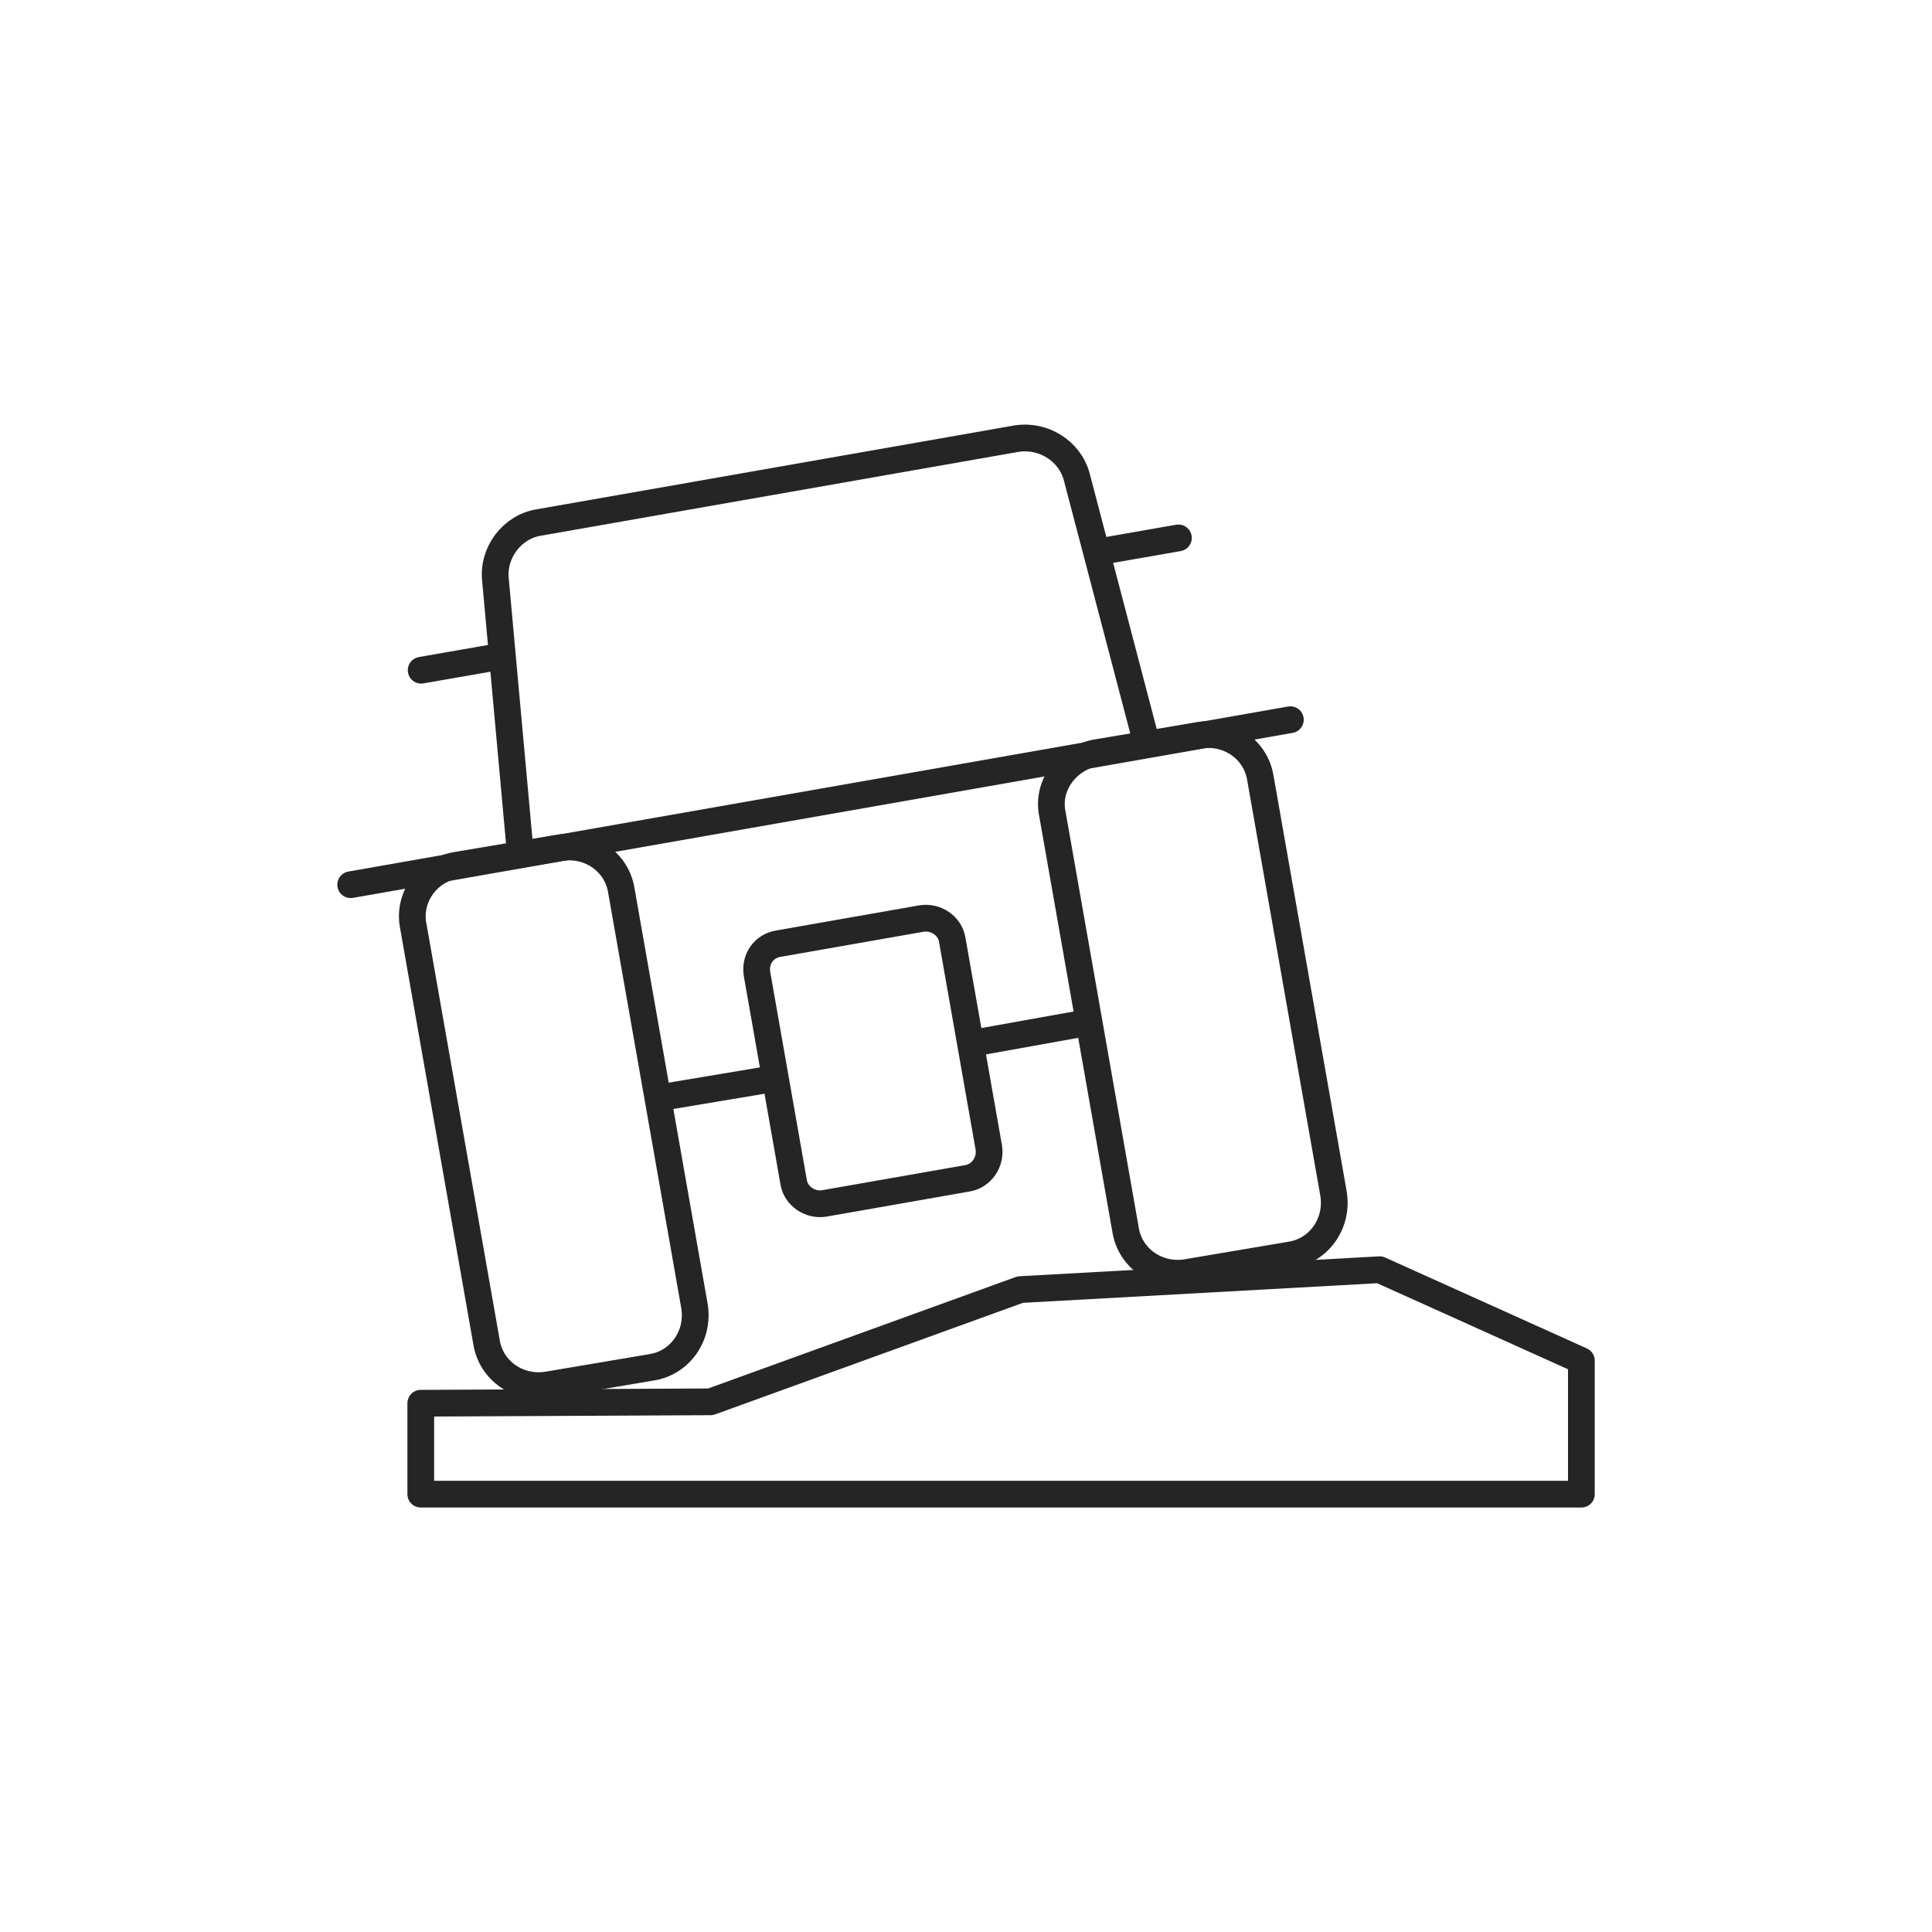
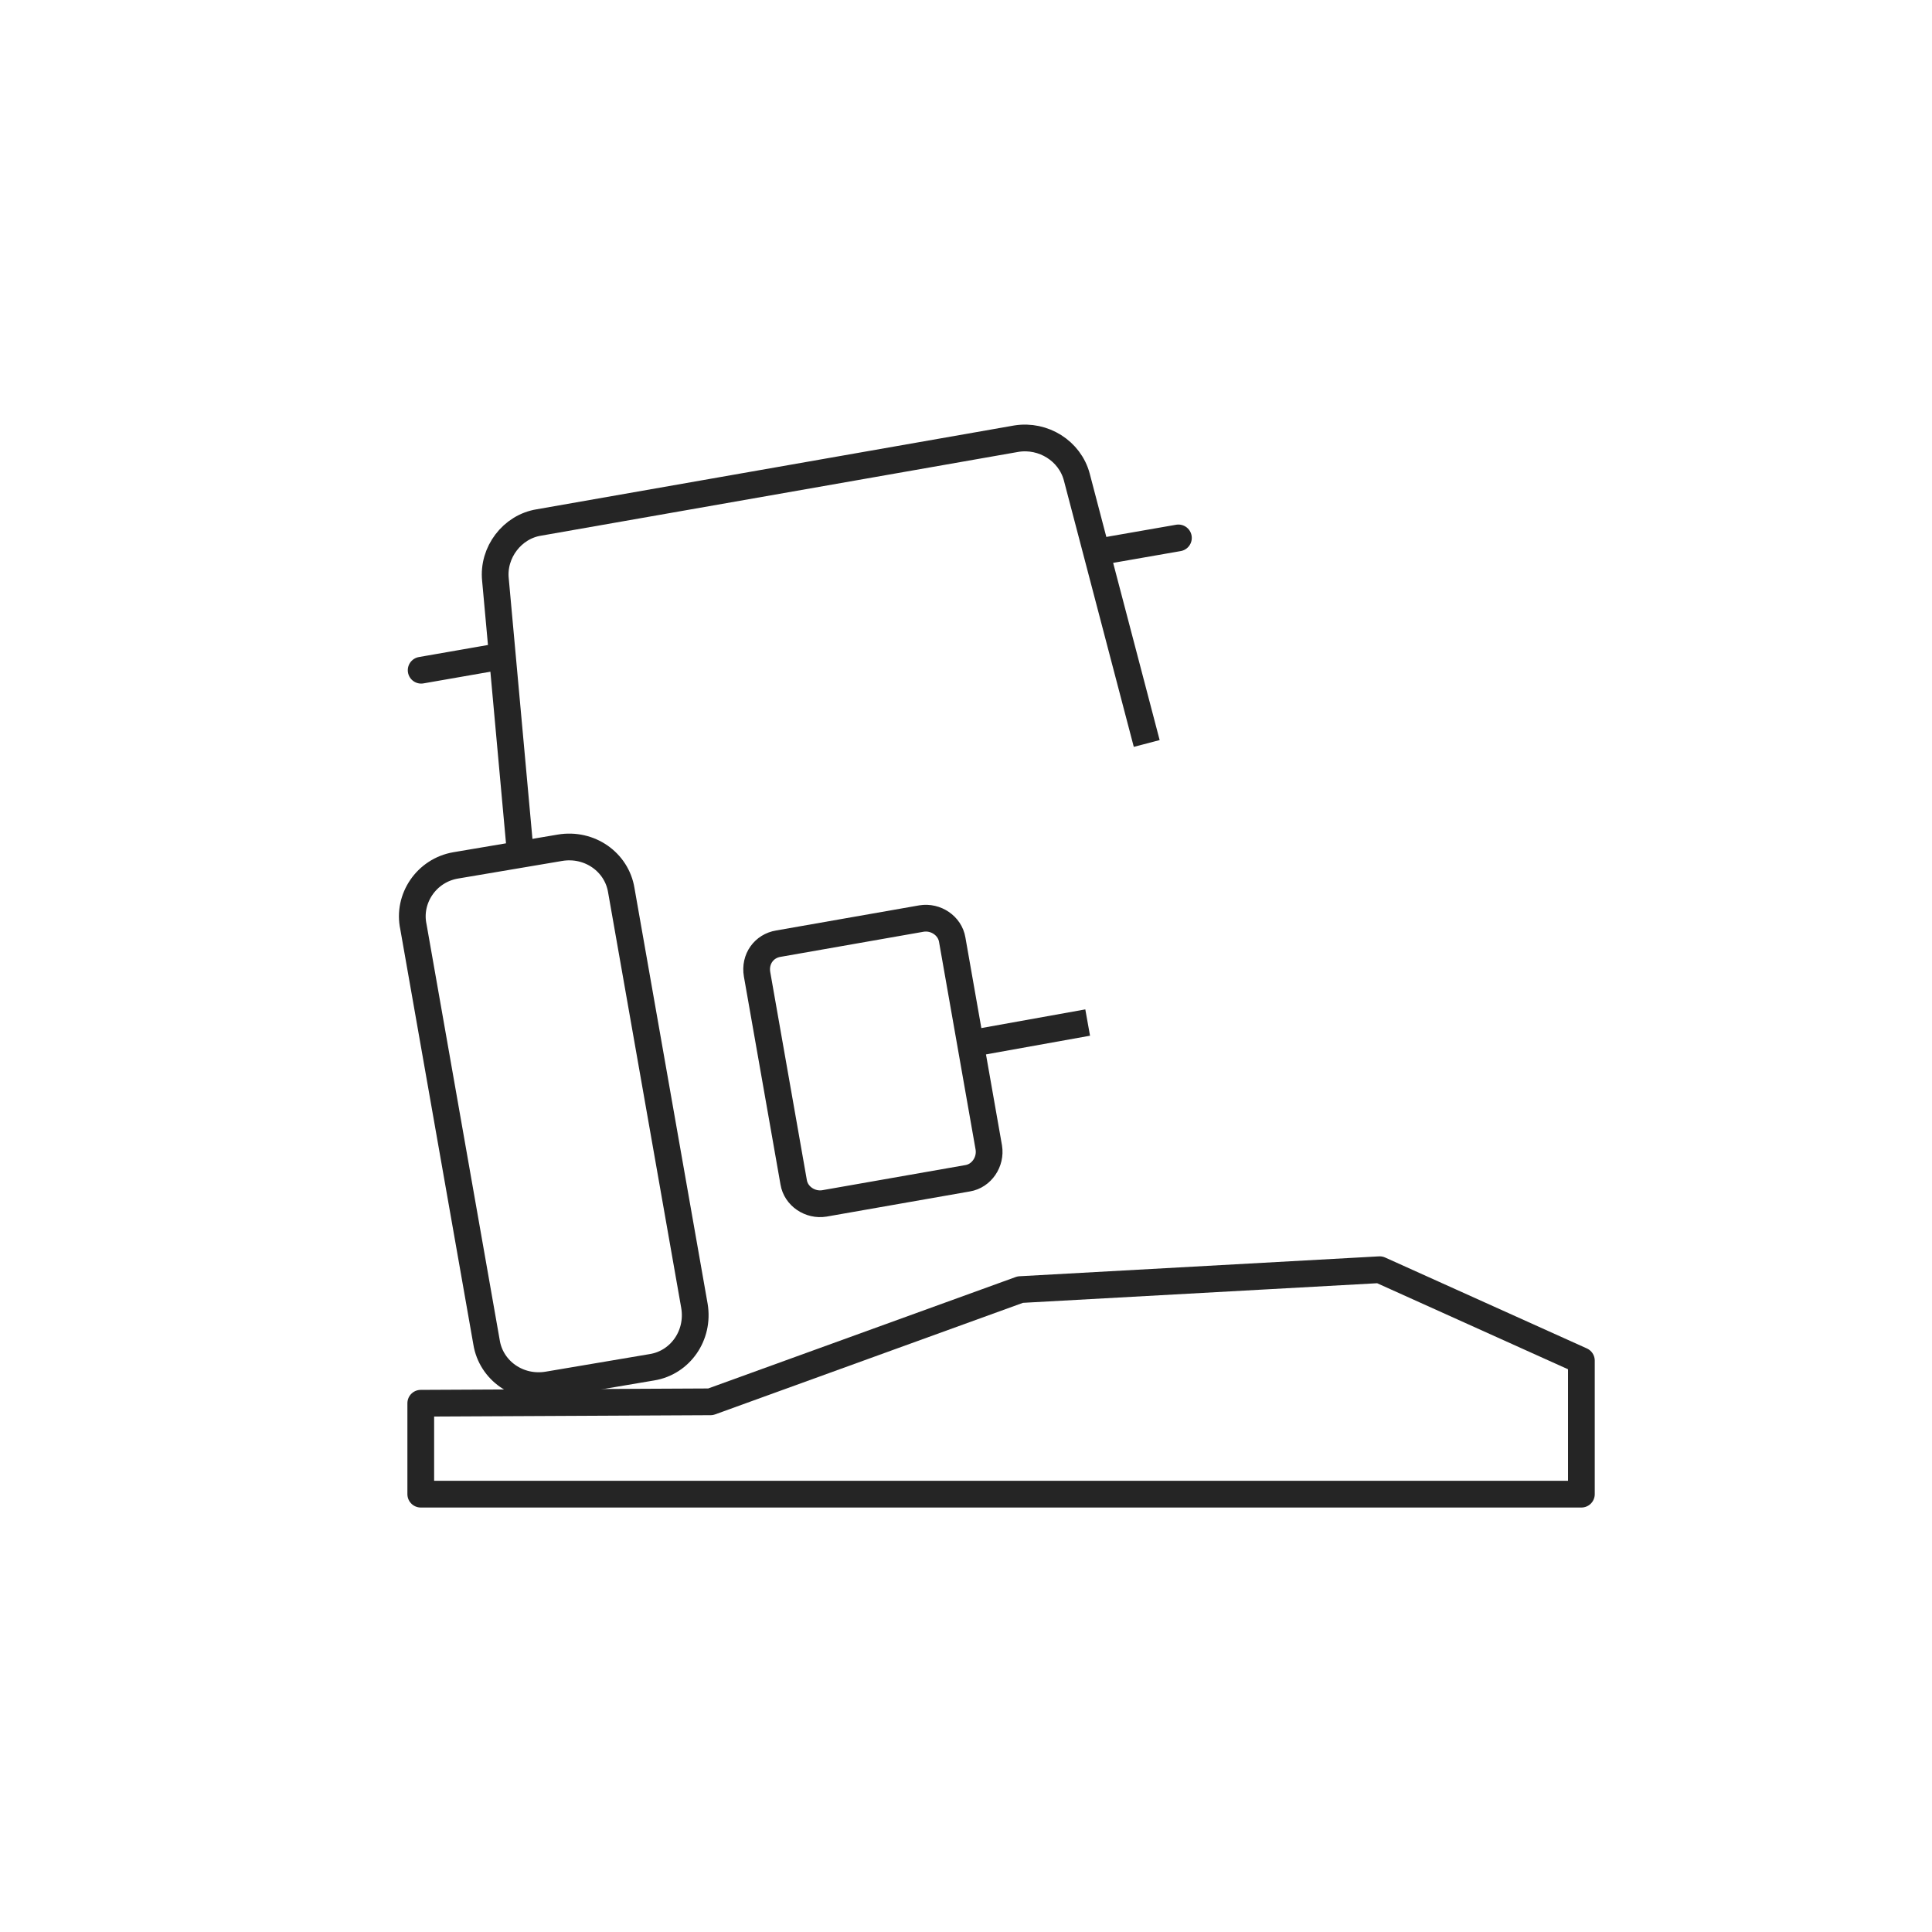
<svg xmlns="http://www.w3.org/2000/svg" version="1.1" id="图层_1" x="0px" y="0px" viewBox="0 0 136 136" style="enable-background:new 0 0 136 136;" xml:space="preserve">
  <style type="text/css">
	.st0{fill:#252525;}
	.st1{fill:none;stroke:#252525;stroke-width:1.882;stroke-linecap:round;stroke-linejoin:round;}
	.st2{fill:none;stroke:#252525;stroke-width:1.882;stroke-linejoin:round;}
	.st3{fill:none;stroke:#252525;stroke-width:1.882;}
	.st4{fill:none;stroke:#252525;stroke-width:1.882;stroke-linecap:round;}
	.st5{fill:none;stroke:#252525;stroke-width:1.652;stroke-linejoin:round;}
	.st6{fill:none;stroke:#252525;stroke-width:1.652;}
	.st7{fill:none;stroke:#252525;stroke-width:1.652;stroke-linecap:round;}
	.st8{fill:none;stroke:#323333;stroke-width:0.826;stroke-linecap:round;stroke-dasharray:2.478,2.478;}
	.st9{fill:none;stroke:#252525;stroke-width:1.238;stroke-linecap:round;}
	.st10{clip-path:url(#SVGID_00000071554795115017240160000009339993453950201522_);}
	.st11{fill:none;stroke:#252525;stroke-width:2;}
	.st12{fill:none;stroke:#252525;stroke-width:2;stroke-linecap:round;stroke-linejoin:round;}
	.st13{fill:none;stroke:#323333;stroke-width:2;stroke-linecap:round;stroke-linejoin:round;}
	.st14{fill:none;stroke:#252525;stroke-width:1.969;}
	.st15{fill:none;stroke:#252525;stroke-width:1.771;stroke-linecap:round;}
	.st16{fill:none;stroke:#252525;stroke-width:1.327;stroke-linecap:round;stroke-dasharray:3.542,3.542;}
	.st17{fill:none;stroke:#252525;stroke-width:0.885;stroke-linecap:round;}
	.st18{fill:none;stroke:#252525;stroke-width:0.847;stroke-linecap:round;stroke-dasharray:0.849,2.115;}
</style>
  <g id="AT2_00000052072677143389140650000014938251642293542021_">
    <g id="Terrain-Compensation_00000152239760429765742060000011436124661392386990_">
      <g id="编组-2_00000002371811960536198470000014343634102894920877_" transform="translate(18.019, 20.979)">
        <polygon id="路径-12_00000063613517440123966290000004727670389344659847_" class="st1" points="11.6,84.2 93.3,84.2      93.3,74.8 79.1,68.4 53.8,69.8 32,77.7 11.6,77.8    " />
        <g id="编组_00000040537324496058937720000005365343493588925107_" transform="translate(46.008, 43.103) rotate(-15) translate(-46.008, -43.103) translate(7.574, 8.778)">
          <path id="矩形_00000116950183011825109430000009179944299909348229_" class="st2" d="M8.4,23l7.4,0.7c2.1,0.2,3.6,2,3.4,4      l-2.6,29.6c-0.2,2.1-2,3.6-4,3.4l-7.4-0.7c-2.1-0.2-3.6-2-3.4-4l2.6-29.6C4.5,24.4,6.3,22.8,8.4,23z" />
-           <path id="矩形备份_00000023964328679224943820000016493728789703991478_" class="st2" d="M53.9,27l7.4,0.7      c2.1,0.2,3.6,2,3.4,4l-2.6,29.6c-0.2,2.1-2,3.6-4,3.4l-7.4-0.7c-2.1-0.2-3.6-2-3.4-4l2.6-29.6C50,28.4,51.8,26.9,53.9,27z" />
          <path id="矩形备份-2_00000005255204663132188890000009478529392583197848_" class="st2" d="M28.9,34.2l10.2,0.9      c1,0.1,1.8,1,1.7,2l-1.3,14.8c-0.1,1-1,1.8-2,1.7l-10.2-0.9c-1-0.1-1.8-1-1.7-2l1.3-14.8C27,34.8,27.9,34.1,28.9,34.2z" />
-           <line id="路径-15_00000029752193251777978950000011491454074110497973_" class="st3" x1="17.9" y1="42.5" x2="26.2" y2="43.3" />
          <line id="路径-15备份-3_00000081607509440468998680000013136097377132884365_" class="st4" x1="9.6" y1="9.1" x2="15.2" y2="9.6" />
          <line id="路径-15备份-4_00000029007103435008342220000005897427976289079961_" class="st4" x1="57.9" y1="13.4" x2="63.5" y2="13.9" />
-           <line id="路径-15备份-2_00000084493486022027483680000000463904020060341909_" class="st4" x1="0.9" y1="22.4" x2="67.8" y2="28.3" />
          <line id="路径-15备份_00000078011580855273364930000014654168419832286355_" class="st3" x1="40.2" y1="44.5" x2="48.5" y2="45.2" />
          <path id="路径-16_00000122702528532899737220000015943429358886472375_" class="st3" d="M13,23.4l3.3-19.1      c0.3-1.9,2.1-3.3,4-3.1l34,3c1.9,0.2,3.4,1.8,3.4,3.7l-0.1,19.4l0,0" />
        </g>
      </g>
    </g>
  </g>
</svg>